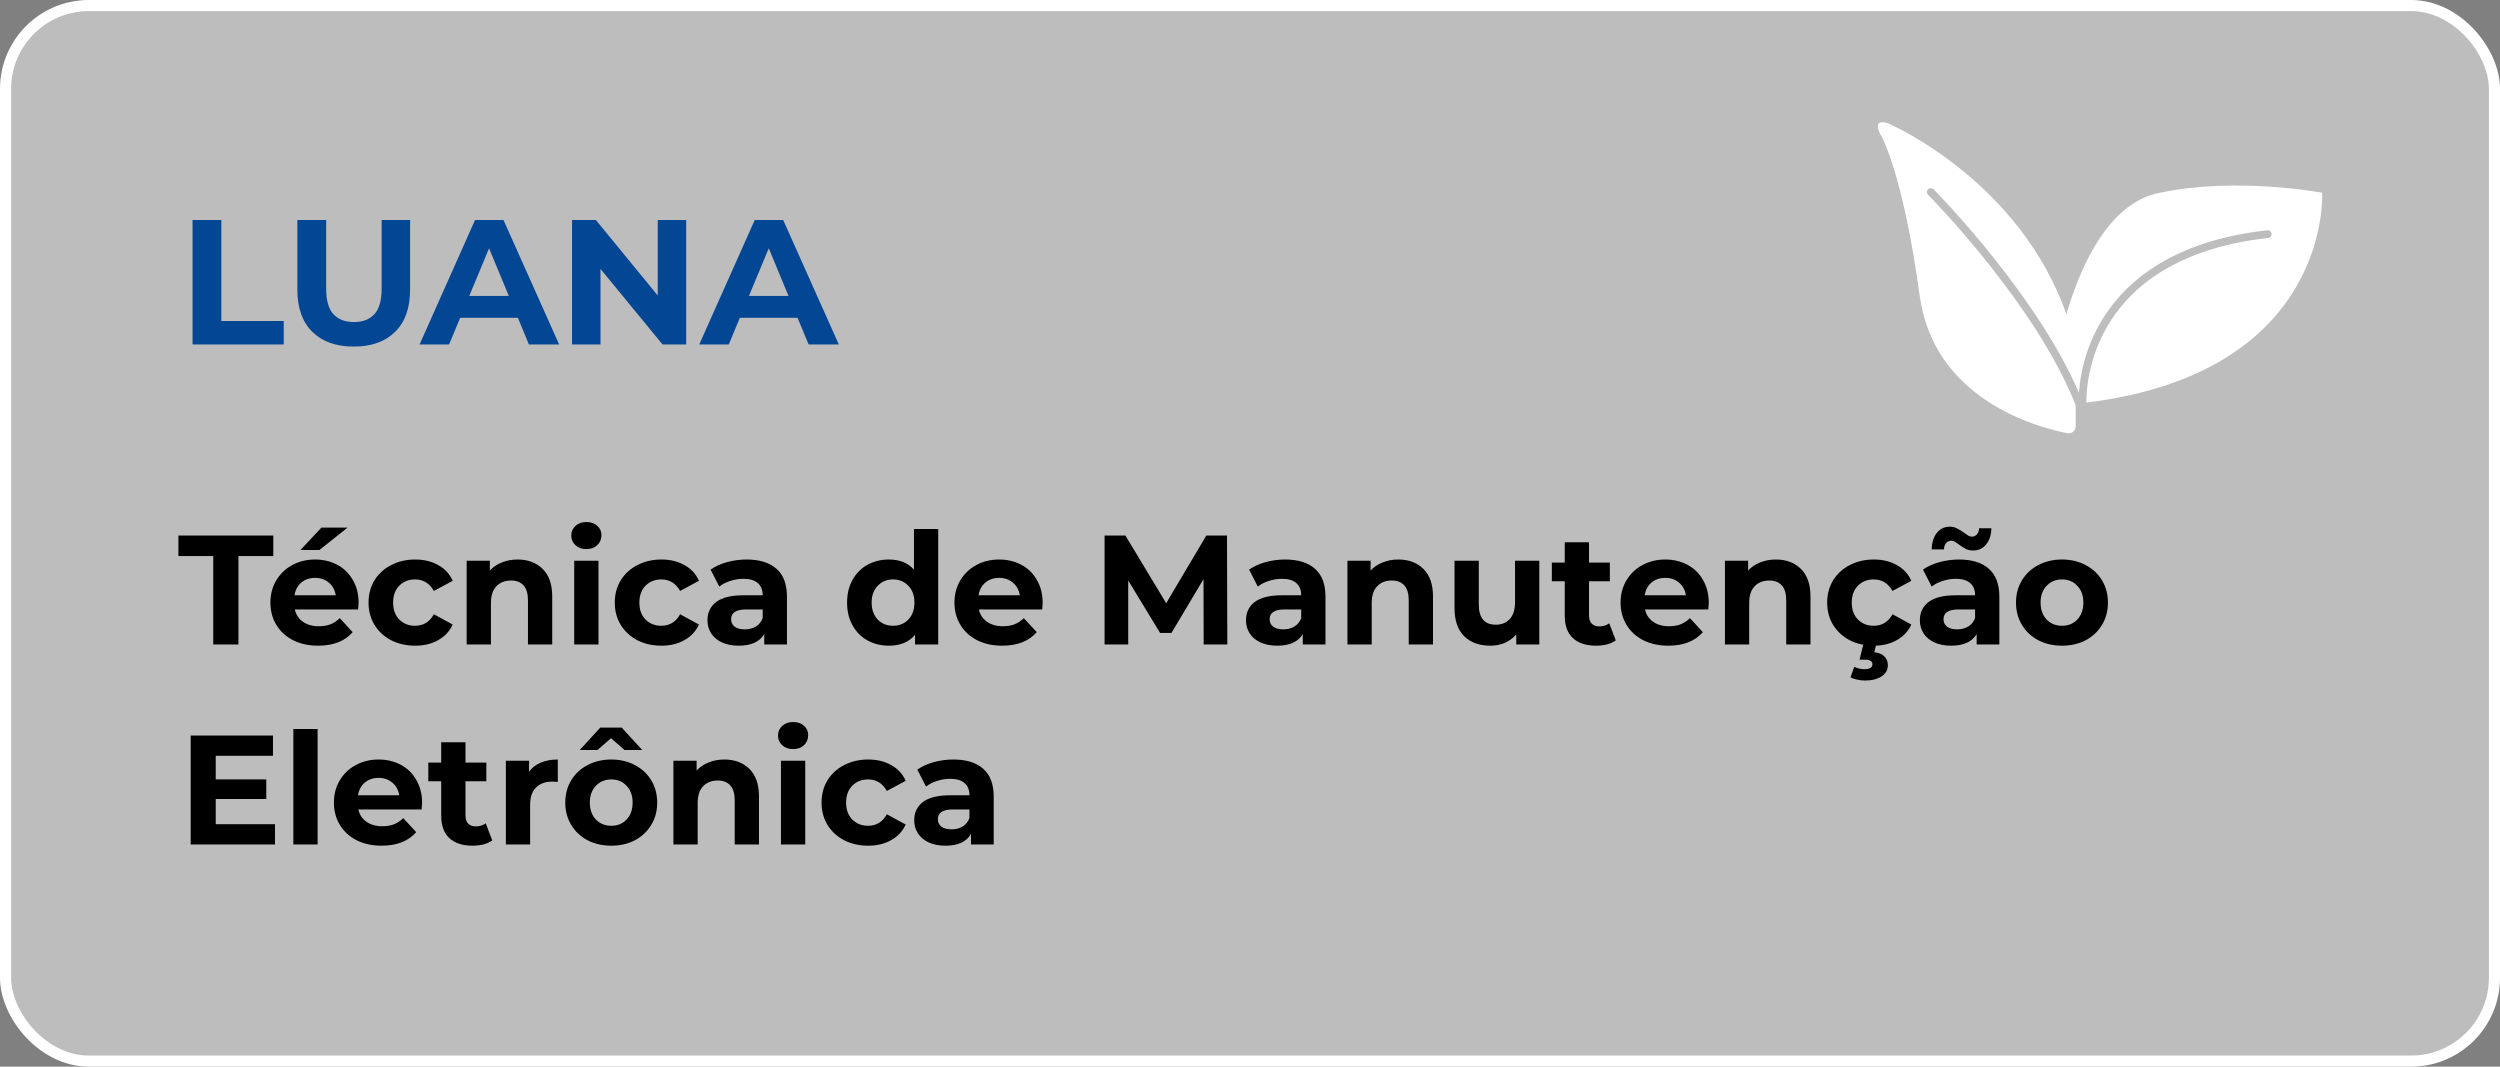
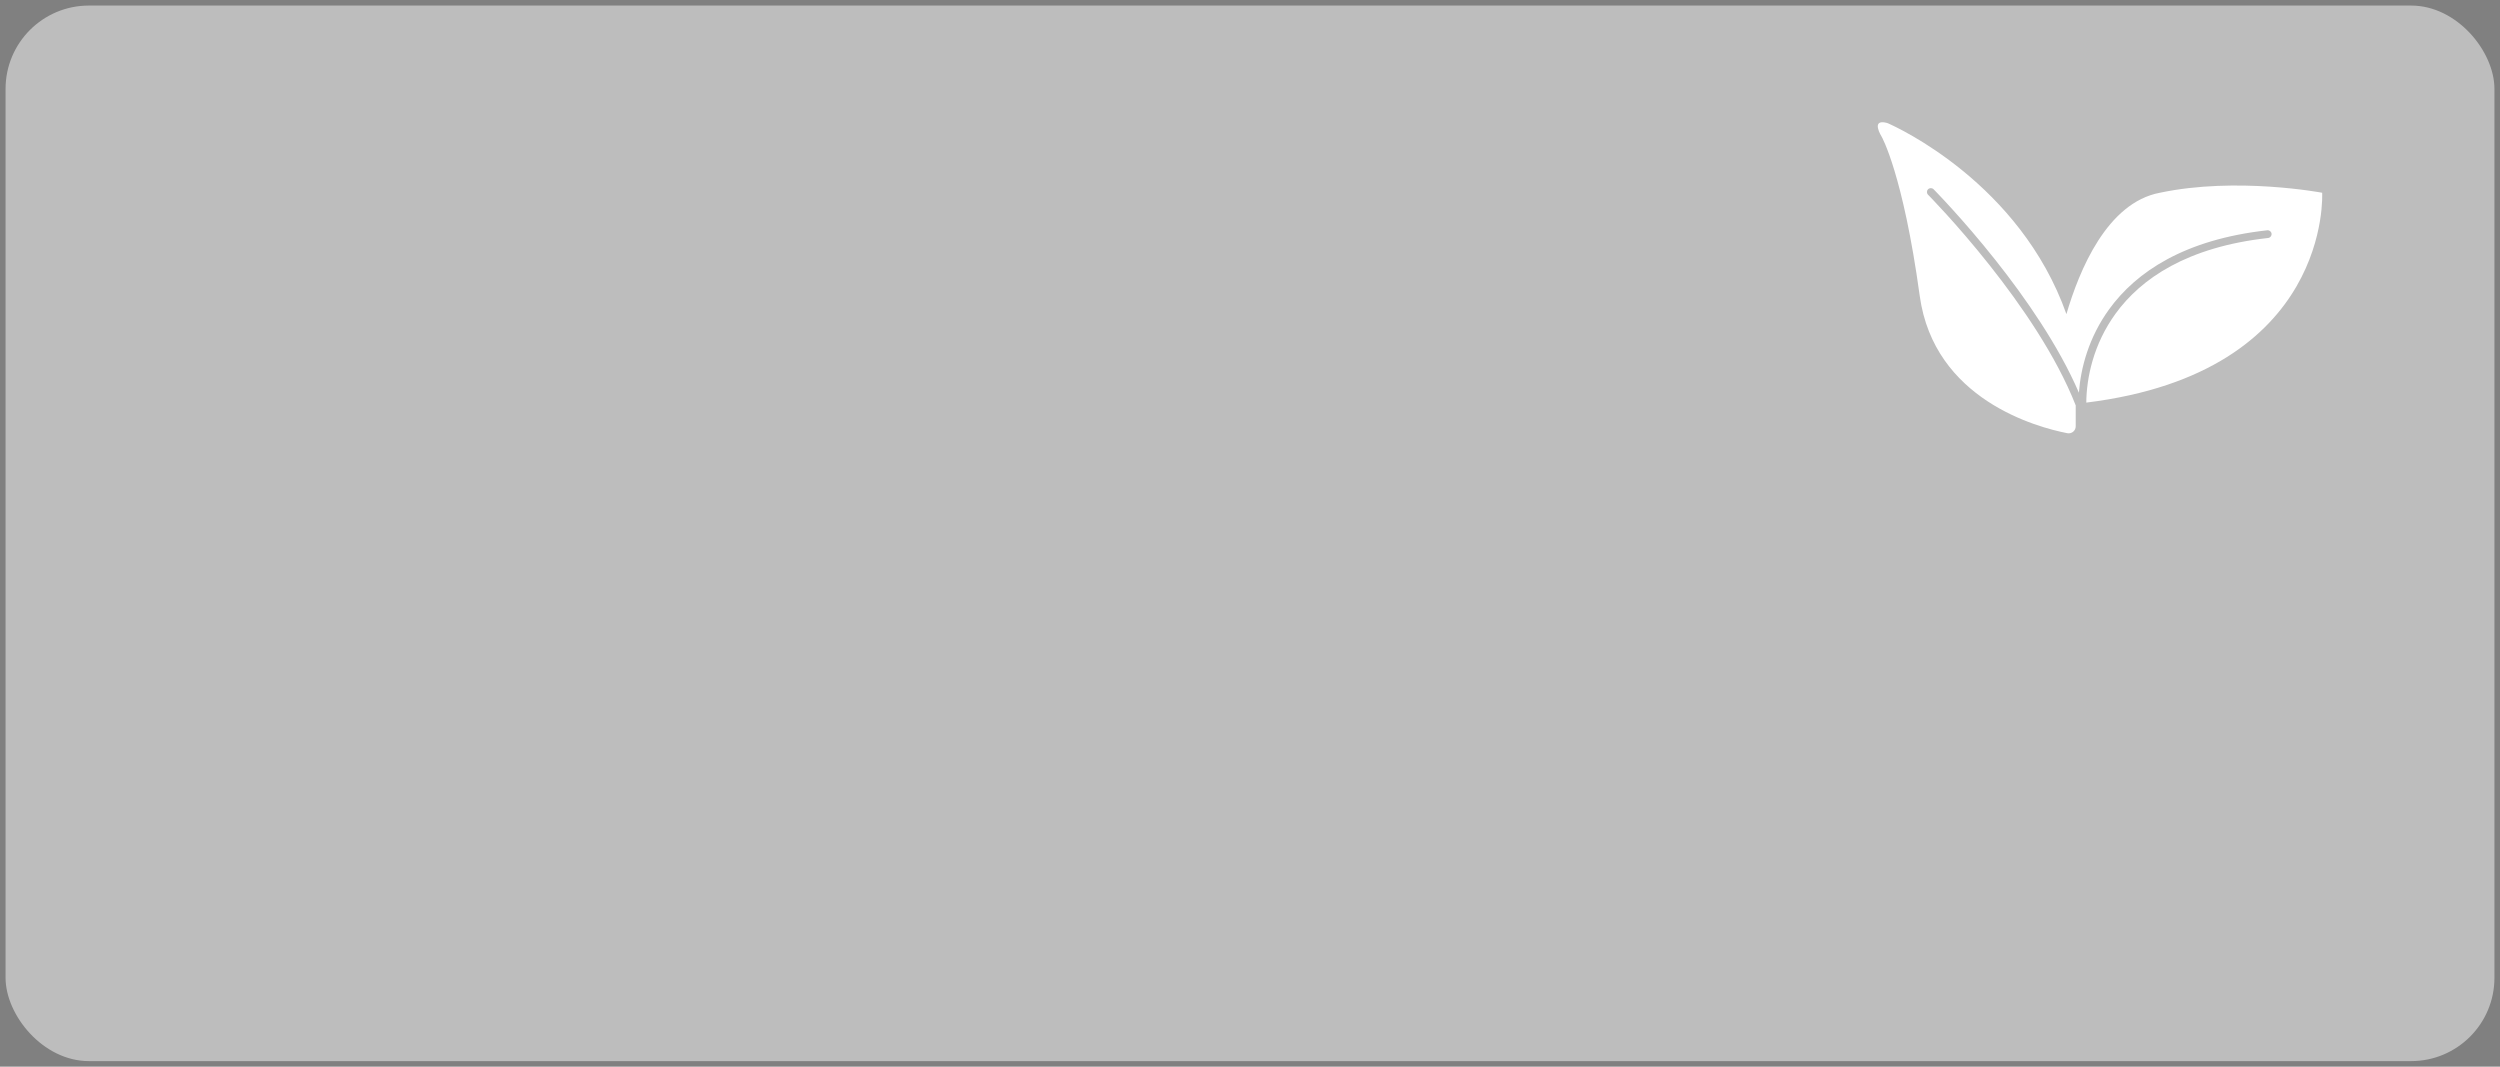
<svg xmlns="http://www.w3.org/2000/svg" width="225" height="96" viewBox="0 0 225 96" fill="none">
  <rect x="0" y="0" width="225" height="96" fill="#808080" stroke="none" />
  <rect x="0.5" y="0.5" width="224" height="95" rx="7.5" fill="white" fill-opacity="0.48" />
-   <rect x="0.5" y="0.5" width="224" height="95" rx="7.5" stroke="white" />
-   <path d="M17.328 31V19.8H19.92V28.888H25.536V31H17.328ZM31.835 31.192C30.246 31.192 29.003 30.749 28.107 29.864C27.211 28.979 26.763 27.715 26.763 26.072V19.8H29.355V25.976C29.355 27.043 29.574 27.811 30.011 28.28C30.449 28.749 31.062 28.984 31.851 28.984C32.641 28.984 33.254 28.749 33.691 28.28C34.129 27.811 34.347 27.043 34.347 25.976V19.8H36.907V26.072C36.907 27.715 36.459 28.979 35.563 29.864C34.667 30.749 33.425 31.192 31.835 31.192ZM37.762 31L42.754 19.8H45.314L50.322 31H47.602L43.506 21.112H44.53L40.418 31H37.762ZM40.258 28.6L40.946 26.632H46.706L47.41 28.6H40.258ZM51.484 31V19.8H53.628L60.236 27.864H59.196V19.8H61.756V31H59.628L53.004 22.936H54.044V31H51.484ZM62.934 31L67.926 19.8H70.486L75.494 31H72.774L68.678 21.112H69.702L65.59 31H62.934ZM65.43 28.6L66.118 26.632H71.878L72.582 28.6H65.43Z" fill="#034694" />
-   <path d="M19.192 50.048H16.056V48.2H24.596V50.048H21.46V58H19.192V50.048ZM32.275 54.262C32.275 54.29 32.261 54.486 32.233 54.85H26.535C26.637 55.317 26.88 55.685 27.263 55.956C27.645 56.227 28.121 56.362 28.691 56.362C29.083 56.362 29.428 56.306 29.727 56.194C30.035 56.073 30.319 55.886 30.581 55.634L31.743 56.894C31.033 57.706 29.997 58.112 28.635 58.112C27.785 58.112 27.034 57.949 26.381 57.622C25.727 57.286 25.223 56.824 24.869 56.236C24.514 55.648 24.337 54.981 24.337 54.234C24.337 53.497 24.509 52.834 24.855 52.246C25.209 51.649 25.69 51.187 26.297 50.86C26.913 50.524 27.599 50.356 28.355 50.356C29.092 50.356 29.759 50.515 30.357 50.832C30.954 51.149 31.421 51.607 31.757 52.204C32.102 52.792 32.275 53.478 32.275 54.262ZM28.369 52.008C27.874 52.008 27.459 52.148 27.123 52.428C26.787 52.708 26.581 53.091 26.507 53.576H30.217C30.142 53.1 29.937 52.722 29.601 52.442C29.265 52.153 28.854 52.008 28.369 52.008ZM28.929 47.486H31.281L28.747 49.502H27.039L28.929 47.486ZM37.369 58.112C36.566 58.112 35.843 57.949 35.199 57.622C34.564 57.286 34.065 56.824 33.701 56.236C33.346 55.648 33.169 54.981 33.169 54.234C33.169 53.487 33.346 52.82 33.701 52.232C34.065 51.644 34.564 51.187 35.199 50.86C35.843 50.524 36.566 50.356 37.369 50.356C38.162 50.356 38.853 50.524 39.441 50.86C40.038 51.187 40.472 51.658 40.743 52.274L39.049 53.184C38.657 52.493 38.092 52.148 37.355 52.148C36.785 52.148 36.314 52.335 35.941 52.708C35.567 53.081 35.381 53.59 35.381 54.234C35.381 54.878 35.567 55.387 35.941 55.76C36.314 56.133 36.785 56.32 37.355 56.32C38.101 56.32 38.666 55.975 39.049 55.284L40.743 56.208C40.472 56.805 40.038 57.272 39.441 57.608C38.853 57.944 38.162 58.112 37.369 58.112ZM46.578 50.356C47.511 50.356 48.263 50.636 48.832 51.196C49.411 51.756 49.7 52.587 49.7 53.688V58H47.516V54.024C47.516 53.427 47.386 52.983 47.124 52.694C46.863 52.395 46.485 52.246 45.99 52.246C45.44 52.246 45.001 52.419 44.674 52.764C44.347 53.1 44.184 53.604 44.184 54.276V58H42V50.468H44.086V51.35C44.376 51.033 44.735 50.79 45.164 50.622C45.593 50.445 46.065 50.356 46.578 50.356ZM51.68 50.468H53.864V58H51.68V50.468ZM52.772 49.418C52.37 49.418 52.044 49.301 51.792 49.068C51.54 48.835 51.414 48.545 51.414 48.2C51.414 47.855 51.54 47.565 51.792 47.332C52.044 47.099 52.37 46.982 52.772 46.982C53.173 46.982 53.5 47.094 53.752 47.318C54.004 47.542 54.13 47.822 54.13 48.158C54.13 48.522 54.004 48.825 53.752 49.068C53.5 49.301 53.173 49.418 52.772 49.418ZM59.531 58.112C58.728 58.112 58.005 57.949 57.361 57.622C56.726 57.286 56.227 56.824 55.863 56.236C55.508 55.648 55.331 54.981 55.331 54.234C55.331 53.487 55.508 52.82 55.863 52.232C56.227 51.644 56.726 51.187 57.361 50.86C58.005 50.524 58.728 50.356 59.531 50.356C60.324 50.356 61.015 50.524 61.603 50.86C62.2 51.187 62.634 51.658 62.905 52.274L61.211 53.184C60.819 52.493 60.254 52.148 59.517 52.148C58.947 52.148 58.476 52.335 58.103 52.708C57.73 53.081 57.543 53.59 57.543 54.234C57.543 54.878 57.73 55.387 58.103 55.76C58.476 56.133 58.947 56.32 59.517 56.32C60.264 56.32 60.828 55.975 61.211 55.284L62.905 56.208C62.634 56.805 62.2 57.272 61.603 57.608C61.015 57.944 60.324 58.112 59.531 58.112ZM67.2 50.356C68.367 50.356 69.263 50.636 69.888 51.196C70.514 51.747 70.826 52.582 70.826 53.702V58H68.782V57.062C68.372 57.762 67.606 58.112 66.486 58.112C65.908 58.112 65.404 58.014 64.974 57.818C64.554 57.622 64.232 57.351 64.008 57.006C63.784 56.661 63.672 56.269 63.672 55.83C63.672 55.13 63.934 54.579 64.456 54.178C64.988 53.777 65.805 53.576 66.906 53.576H68.642C68.642 53.1 68.498 52.736 68.208 52.484C67.919 52.223 67.485 52.092 66.906 52.092C66.505 52.092 66.108 52.157 65.716 52.288C65.334 52.409 65.007 52.577 64.736 52.792L63.952 51.266C64.363 50.977 64.853 50.753 65.422 50.594C66.001 50.435 66.594 50.356 67.2 50.356ZM67.032 56.642C67.406 56.642 67.737 56.558 68.026 56.39C68.316 56.213 68.521 55.956 68.642 55.62V54.85H67.144C66.248 54.85 65.8 55.144 65.8 55.732C65.8 56.012 65.908 56.236 66.122 56.404C66.346 56.563 66.65 56.642 67.032 56.642ZM84.44 47.612V58H82.354V57.132C81.812 57.785 81.028 58.112 80.002 58.112C79.292 58.112 78.648 57.953 78.07 57.636C77.5 57.319 77.052 56.866 76.726 56.278C76.399 55.69 76.236 55.009 76.236 54.234C76.236 53.459 76.399 52.778 76.726 52.19C77.052 51.602 77.5 51.149 78.07 50.832C78.648 50.515 79.292 50.356 80.002 50.356C80.963 50.356 81.714 50.659 82.256 51.266V47.612H84.44ZM80.38 56.32C80.93 56.32 81.388 56.133 81.752 55.76C82.116 55.377 82.298 54.869 82.298 54.234C82.298 53.599 82.116 53.095 81.752 52.722C81.388 52.339 80.93 52.148 80.38 52.148C79.82 52.148 79.358 52.339 78.994 52.722C78.63 53.095 78.448 53.599 78.448 54.234C78.448 54.869 78.63 55.377 78.994 55.76C79.358 56.133 79.82 56.32 80.38 56.32ZM93.839 54.262C93.839 54.29 93.825 54.486 93.797 54.85H88.099C88.202 55.317 88.445 55.685 88.827 55.956C89.21 56.227 89.686 56.362 90.255 56.362C90.647 56.362 90.993 56.306 91.291 56.194C91.599 56.073 91.884 55.886 92.145 55.634L93.307 56.894C92.598 57.706 91.562 58.112 90.199 58.112C89.35 58.112 88.599 57.949 87.945 57.622C87.292 57.286 86.788 56.824 86.433 56.236C86.079 55.648 85.901 54.981 85.901 54.234C85.901 53.497 86.074 52.834 86.419 52.246C86.774 51.649 87.254 51.187 87.861 50.86C88.477 50.524 89.163 50.356 89.919 50.356C90.656 50.356 91.324 50.515 91.921 50.832C92.519 51.149 92.985 51.607 93.321 52.204C93.666 52.792 93.839 53.478 93.839 54.262ZM89.933 52.008C89.439 52.008 89.023 52.148 88.687 52.428C88.351 52.708 88.146 53.091 88.071 53.576H91.781C91.707 53.1 91.501 52.722 91.165 52.442C90.829 52.153 90.418 52.008 89.933 52.008ZM108.33 58L108.316 52.12L105.432 56.964H104.41L101.54 52.246V58H99.412V48.2H101.288L104.956 54.29L108.568 48.2H110.43L110.458 58H108.33ZM115.667 50.356C116.834 50.356 117.73 50.636 118.355 51.196C118.98 51.747 119.293 52.582 119.293 53.702V58H117.249V57.062C116.838 57.762 116.073 58.112 114.953 58.112C114.374 58.112 113.87 58.014 113.441 57.818C113.021 57.622 112.699 57.351 112.475 57.006C112.251 56.661 112.139 56.269 112.139 55.83C112.139 55.13 112.4 54.579 112.923 54.178C113.455 53.777 114.272 53.576 115.373 53.576H117.109C117.109 53.1 116.964 52.736 116.675 52.484C116.386 52.223 115.952 52.092 115.373 52.092C114.972 52.092 114.575 52.157 114.183 52.288C113.8 52.409 113.474 52.577 113.203 52.792L112.419 51.266C112.83 50.977 113.32 50.753 113.889 50.594C114.468 50.435 115.06 50.356 115.667 50.356ZM115.499 56.642C115.872 56.642 116.204 56.558 116.493 56.39C116.782 56.213 116.988 55.956 117.109 55.62V54.85H115.611C114.715 54.85 114.267 55.144 114.267 55.732C114.267 56.012 114.374 56.236 114.589 56.404C114.813 56.563 115.116 56.642 115.499 56.642ZM125.848 50.356C126.781 50.356 127.532 50.636 128.102 51.196C128.68 51.756 128.97 52.587 128.97 53.688V58H126.786V54.024C126.786 53.427 126.655 52.983 126.394 52.694C126.132 52.395 125.754 52.246 125.26 52.246C124.709 52.246 124.27 52.419 123.944 52.764C123.617 53.1 123.454 53.604 123.454 54.276V58H121.27V50.468H123.356V51.35C123.645 51.033 124.004 50.79 124.434 50.622C124.863 50.445 125.334 50.356 125.848 50.356ZM138.537 50.468V58H136.465V57.104C136.176 57.431 135.831 57.683 135.429 57.86C135.028 58.028 134.594 58.112 134.127 58.112C133.138 58.112 132.354 57.827 131.775 57.258C131.197 56.689 130.907 55.844 130.907 54.724V50.468H133.091V54.402C133.091 55.615 133.6 56.222 134.617 56.222C135.14 56.222 135.56 56.054 135.877 55.718C136.195 55.373 136.353 54.864 136.353 54.192V50.468H138.537ZM145.419 57.636C145.204 57.795 144.938 57.916 144.621 58C144.313 58.075 143.986 58.112 143.641 58.112C142.745 58.112 142.049 57.883 141.555 57.426C141.069 56.969 140.827 56.297 140.827 55.41V52.316H139.665V50.636H140.827V48.802H143.011V50.636H144.887V52.316H143.011V55.382C143.011 55.699 143.09 55.947 143.249 56.124C143.417 56.292 143.65 56.376 143.949 56.376C144.294 56.376 144.588 56.283 144.831 56.096L145.419 57.636ZM153.79 54.262C153.79 54.29 153.776 54.486 153.748 54.85H148.05C148.153 55.317 148.396 55.685 148.778 55.956C149.161 56.227 149.637 56.362 150.206 56.362C150.598 56.362 150.944 56.306 151.242 56.194C151.55 56.073 151.835 55.886 152.096 55.634L153.258 56.894C152.549 57.706 151.513 58.112 150.15 58.112C149.301 58.112 148.55 57.949 147.896 57.622C147.243 57.286 146.739 56.824 146.384 56.236C146.03 55.648 145.852 54.981 145.852 54.234C145.852 53.497 146.025 52.834 146.37 52.246C146.725 51.649 147.206 51.187 147.812 50.86C148.428 50.524 149.114 50.356 149.87 50.356C150.608 50.356 151.275 50.515 151.872 50.832C152.47 51.149 152.936 51.607 153.272 52.204C153.618 52.792 153.79 53.478 153.79 54.262ZM149.884 52.008C149.39 52.008 148.974 52.148 148.638 52.428C148.302 52.708 148.097 53.091 148.022 53.576H151.732C151.658 53.1 151.452 52.722 151.116 52.442C150.78 52.153 150.37 52.008 149.884 52.008ZM159.822 50.356C160.756 50.356 161.507 50.636 162.076 51.196C162.655 51.756 162.944 52.587 162.944 53.688V58H160.76V54.024C160.76 53.427 160.63 52.983 160.368 52.694C160.107 52.395 159.729 52.246 159.234 52.246C158.684 52.246 158.245 52.419 157.918 52.764C157.592 53.1 157.428 53.604 157.428 54.276V58H155.244V50.468H157.33V51.35C157.62 51.033 157.979 50.79 158.408 50.622C158.838 50.445 159.309 50.356 159.822 50.356ZM168.646 58.112C167.843 58.112 167.12 57.949 166.476 57.622C165.841 57.286 165.342 56.824 164.978 56.236C164.623 55.648 164.446 54.981 164.446 54.234C164.446 53.487 164.623 52.82 164.978 52.232C165.342 51.644 165.841 51.187 166.476 50.86C167.12 50.524 167.843 50.356 168.646 50.356C169.439 50.356 170.13 50.524 170.718 50.86C171.315 51.187 171.749 51.658 172.02 52.274L170.326 53.184C169.934 52.493 169.369 52.148 168.632 52.148C168.063 52.148 167.591 52.335 167.218 52.708C166.845 53.081 166.658 53.59 166.658 54.234C166.658 54.878 166.845 55.387 167.218 55.76C167.591 56.133 168.063 56.32 168.632 56.32C169.379 56.32 169.943 55.975 170.326 55.284L172.02 56.208C171.749 56.805 171.315 57.272 170.718 57.608C170.13 57.944 169.439 58.112 168.646 58.112ZM167.848 61.248C167.605 61.248 167.367 61.22 167.134 61.164C166.901 61.117 166.705 61.047 166.546 60.954L166.882 60.016C167.181 60.156 167.484 60.226 167.792 60.226C168.277 60.226 168.52 60.077 168.52 59.778C168.52 59.507 168.291 59.372 167.834 59.372H167.358L167.722 57.888H168.884L168.688 58.7C169.099 58.747 169.402 58.873 169.598 59.078C169.803 59.293 169.906 59.554 169.906 59.862C169.906 60.291 169.719 60.627 169.346 60.87C168.973 61.122 168.473 61.248 167.848 61.248ZM176.316 50.356C177.482 50.356 178.378 50.636 179.004 51.196C179.629 51.747 179.942 52.582 179.942 53.702V58H177.898V57.062C177.487 57.762 176.722 58.112 175.602 58.112C175.023 58.112 174.519 58.014 174.09 57.818C173.67 57.622 173.348 57.351 173.124 57.006C172.9 56.661 172.788 56.269 172.788 55.83C172.788 55.13 173.049 54.579 173.572 54.178C174.104 53.777 174.92 53.576 176.022 53.576H177.758C177.758 53.1 177.613 52.736 177.324 52.484C177.034 52.223 176.6 52.092 176.022 52.092C175.62 52.092 175.224 52.157 174.832 52.288C174.449 52.409 174.122 52.577 173.852 52.792L173.068 51.266C173.478 50.977 173.968 50.753 174.538 50.594C175.116 50.435 175.709 50.356 176.316 50.356ZM176.148 56.642C176.521 56.642 176.852 56.558 177.142 56.39C177.431 56.213 177.636 55.956 177.758 55.62V54.85H176.26C175.364 54.85 174.916 55.144 174.916 55.732C174.916 56.012 175.023 56.236 175.238 56.404C175.462 56.563 175.765 56.642 176.148 56.642ZM177.59 49.544C177.338 49.544 177.114 49.497 176.918 49.404C176.731 49.301 176.521 49.166 176.288 48.998C176.138 48.886 176.012 48.802 175.91 48.746C175.816 48.69 175.723 48.662 175.63 48.662C175.434 48.662 175.275 48.732 175.154 48.872C175.032 49.003 174.967 49.194 174.958 49.446H173.852C173.87 48.821 174.024 48.326 174.314 47.962C174.612 47.589 175.004 47.402 175.49 47.402C175.732 47.402 175.947 47.453 176.134 47.556C176.33 47.649 176.549 47.785 176.792 47.962C176.941 48.074 177.062 48.158 177.156 48.214C177.258 48.27 177.356 48.298 177.45 48.298C177.636 48.298 177.79 48.233 177.912 48.102C178.042 47.962 178.112 47.775 178.122 47.542H179.228C179.209 48.149 179.05 48.634 178.752 48.998C178.462 49.362 178.075 49.544 177.59 49.544ZM185.584 58.112C184.791 58.112 184.077 57.949 183.442 57.622C182.817 57.286 182.327 56.824 181.972 56.236C181.618 55.648 181.44 54.981 181.44 54.234C181.44 53.487 181.618 52.82 181.972 52.232C182.327 51.644 182.817 51.187 183.442 50.86C184.077 50.524 184.791 50.356 185.584 50.356C186.378 50.356 187.087 50.524 187.712 50.86C188.338 51.187 188.828 51.644 189.182 52.232C189.537 52.82 189.714 53.487 189.714 54.234C189.714 54.981 189.537 55.648 189.182 56.236C188.828 56.824 188.338 57.286 187.712 57.622C187.087 57.949 186.378 58.112 185.584 58.112ZM185.584 56.32C186.144 56.32 186.602 56.133 186.956 55.76C187.32 55.377 187.502 54.869 187.502 54.234C187.502 53.599 187.32 53.095 186.956 52.722C186.602 52.339 186.144 52.148 185.584 52.148C185.024 52.148 184.562 52.339 184.198 52.722C183.834 53.095 183.652 53.599 183.652 54.234C183.652 54.869 183.834 55.377 184.198 55.76C184.562 56.133 185.024 56.32 185.584 56.32ZM24.75 74.18V76H17.162V66.2H24.568V68.02H19.416V70.148H23.966V71.912H19.416V74.18H24.75ZM26.401 65.612H28.585V76H26.401V65.612ZM37.989 72.262C37.989 72.29 37.975 72.486 37.947 72.85H32.249C32.352 73.317 32.595 73.685 32.977 73.956C33.36 74.227 33.836 74.362 34.406 74.362C34.797 74.362 35.143 74.306 35.441 74.194C35.749 74.073 36.034 73.886 36.295 73.634L37.458 74.894C36.748 75.706 35.712 76.112 34.349 76.112C33.5 76.112 32.749 75.949 32.096 75.622C31.442 75.286 30.938 74.824 30.584 74.236C30.229 73.648 30.052 72.981 30.052 72.234C30.052 71.497 30.224 70.834 30.57 70.246C30.924 69.649 31.405 69.187 32.011 68.86C32.627 68.524 33.313 68.356 34.069 68.356C34.807 68.356 35.474 68.515 36.072 68.832C36.669 69.149 37.136 69.607 37.471 70.204C37.817 70.792 37.989 71.478 37.989 72.262ZM34.084 70.008C33.589 70.008 33.173 70.148 32.837 70.428C32.502 70.708 32.296 71.091 32.221 71.576H35.931C35.857 71.1 35.651 70.722 35.316 70.442C34.98 70.153 34.569 70.008 34.084 70.008ZM44.301 75.636C44.087 75.795 43.821 75.916 43.504 76C43.196 76.075 42.869 76.112 42.523 76.112C41.627 76.112 40.932 75.883 40.438 75.426C39.952 74.969 39.709 74.297 39.709 73.41V70.316H38.547V68.636H39.709V66.802H41.894V68.636H43.77V70.316H41.894V73.382C41.894 73.699 41.973 73.947 42.132 74.124C42.3 74.292 42.533 74.376 42.831 74.376C43.177 74.376 43.471 74.283 43.714 74.096L44.301 75.636ZM47.614 69.462C47.875 69.098 48.225 68.823 48.663 68.636C49.111 68.449 49.625 68.356 50.203 68.356V70.372C49.961 70.353 49.797 70.344 49.714 70.344C49.088 70.344 48.598 70.521 48.243 70.876C47.889 71.221 47.712 71.744 47.712 72.444V76H45.528V68.468H47.614V69.462ZM55.018 76.112C54.224 76.112 53.51 75.949 52.876 75.622C52.25 75.286 51.76 74.824 51.406 74.236C51.051 73.648 50.874 72.981 50.874 72.234C50.874 71.487 51.051 70.82 51.406 70.232C51.76 69.644 52.25 69.187 52.876 68.86C53.51 68.524 54.224 68.356 55.018 68.356C55.811 68.356 56.52 68.524 57.146 68.86C57.771 69.187 58.261 69.644 58.616 70.232C58.97 70.82 59.148 71.487 59.148 72.234C59.148 72.981 58.97 73.648 58.616 74.236C58.261 74.824 57.771 75.286 57.146 75.622C56.52 75.949 55.811 76.112 55.018 76.112ZM55.018 74.32C55.578 74.32 56.035 74.133 56.39 73.76C56.754 73.377 56.936 72.869 56.936 72.234C56.936 71.599 56.754 71.095 56.39 70.722C56.035 70.339 55.578 70.148 55.018 70.148C54.458 70.148 53.996 70.339 53.632 70.722C53.268 71.095 53.086 71.599 53.086 72.234C53.086 72.869 53.268 73.377 53.632 73.76C53.996 74.133 54.458 74.32 55.018 74.32ZM56.208 67.502L54.99 66.438L53.772 67.502H52.176L54.024 65.486H55.956L57.804 67.502H56.208ZM65.186 68.356C66.119 68.356 66.87 68.636 67.44 69.196C68.018 69.756 68.308 70.587 68.308 71.688V76H66.124V72.024C66.124 71.427 65.993 70.983 65.732 70.694C65.47 70.395 65.092 70.246 64.598 70.246C64.047 70.246 63.608 70.419 63.282 70.764C62.955 71.1 62.792 71.604 62.792 72.276V76H60.608V68.468H62.694V69.35C62.983 69.033 63.342 68.79 63.772 68.622C64.201 68.445 64.672 68.356 65.186 68.356ZM70.287 68.468H72.471V76H70.287V68.468ZM71.379 67.418C70.978 67.418 70.651 67.301 70.399 67.068C70.147 66.835 70.021 66.545 70.021 66.2C70.021 65.855 70.147 65.565 70.399 65.332C70.651 65.099 70.978 64.982 71.379 64.982C71.781 64.982 72.107 65.094 72.359 65.318C72.611 65.542 72.737 65.822 72.737 66.158C72.737 66.522 72.611 66.825 72.359 67.068C72.107 67.301 71.781 67.418 71.379 67.418ZM78.138 76.112C77.336 76.112 76.612 75.949 75.968 75.622C75.334 75.286 74.834 74.824 74.47 74.236C74.116 73.648 73.938 72.981 73.938 72.234C73.938 71.487 74.116 70.82 74.47 70.232C74.834 69.644 75.334 69.187 75.968 68.86C76.612 68.524 77.336 68.356 78.138 68.356C78.932 68.356 79.622 68.524 80.21 68.86C80.808 69.187 81.242 69.658 81.512 70.274L79.818 71.184C79.426 70.493 78.862 70.148 78.124 70.148C77.555 70.148 77.084 70.335 76.71 70.708C76.337 71.081 76.15 71.59 76.15 72.234C76.15 72.878 76.337 73.387 76.71 73.76C77.084 74.133 77.555 74.32 78.124 74.32C78.871 74.32 79.436 73.975 79.818 73.284L81.512 74.208C81.242 74.805 80.808 75.272 80.21 75.608C79.622 75.944 78.932 76.112 78.138 76.112ZM85.808 68.356C86.974 68.356 87.87 68.636 88.496 69.196C89.121 69.747 89.434 70.582 89.434 71.702V76H87.39V75.062C86.979 75.762 86.214 76.112 85.094 76.112C84.515 76.112 84.011 76.014 83.582 75.818C83.162 75.622 82.84 75.351 82.616 75.006C82.392 74.661 82.28 74.269 82.28 73.83C82.28 73.13 82.541 72.579 83.064 72.178C83.596 71.777 84.412 71.576 85.514 71.576H87.25C87.25 71.1 87.105 70.736 86.816 70.484C86.526 70.223 86.092 70.092 85.514 70.092C85.112 70.092 84.716 70.157 84.324 70.288C83.941 70.409 83.614 70.577 83.344 70.792L82.56 69.266C82.97 68.977 83.46 68.753 84.03 68.594C84.608 68.435 85.201 68.356 85.808 68.356ZM85.64 74.642C86.013 74.642 86.344 74.558 86.634 74.39C86.923 74.213 87.128 73.956 87.25 73.62V72.85H85.752C84.856 72.85 84.408 73.144 84.408 73.732C84.408 74.012 84.515 74.236 84.73 74.404C84.954 74.563 85.257 74.642 85.64 74.642Z" fill="black" />
  <path d="M194.393 17.347C201.288 15.885 208.994 17.347 208.994 17.347C208.994 17.347 209.92 33.506 187.766 36.235C187.784 34.029 188.395 30.99 190.403 28.226C192.696 25.068 196.843 22.227 204.131 21.419C204.323 21.398 204.462 21.226 204.441 21.034C204.419 20.843 204.246 20.705 204.053 20.726C196.602 21.552 192.262 24.475 189.835 27.817C187.983 30.366 187.262 33.133 187.101 35.344C185.267 31.086 182.275 26.797 179.627 23.452C178.122 21.551 176.722 19.948 175.698 18.821C175.187 18.257 174.769 17.811 174.478 17.506C174.333 17.354 174.22 17.237 174.143 17.157C174.104 17.118 174.074 17.087 174.054 17.067L174.032 17.044L174.024 17.036C174.024 17.036 174.024 17.036 173.774 17.281L174.024 17.036C173.888 16.899 173.666 16.897 173.528 17.033C173.39 17.168 173.389 17.389 173.525 17.526L173.532 17.533L173.553 17.555C173.565 17.567 173.581 17.584 173.6 17.603C173.612 17.615 173.625 17.628 173.639 17.643C173.715 17.721 173.826 17.836 173.97 17.987C174.257 18.288 174.671 18.729 175.178 19.288C176.194 20.407 177.583 21.998 179.076 23.884C181.898 27.448 185.073 32.042 186.814 36.487V38.369C186.814 38.462 186.794 38.554 186.754 38.638C186.714 38.723 186.656 38.797 186.584 38.856C186.511 38.915 186.427 38.958 186.336 38.981C186.245 39.004 186.15 39.006 186.059 38.988C183.328 38.456 174.061 35.974 172.775 26.623C171.267 15.636 169.347 12.298 169.347 12.298C169.347 12.298 168.314 10.671 169.814 11.06C169.847 11.069 169.88 11.08 169.911 11.094C170.727 11.451 181.803 16.491 185.978 28.271C187.131 24.326 189.634 18.241 194.393 17.347Z" fill="white" />
</svg>